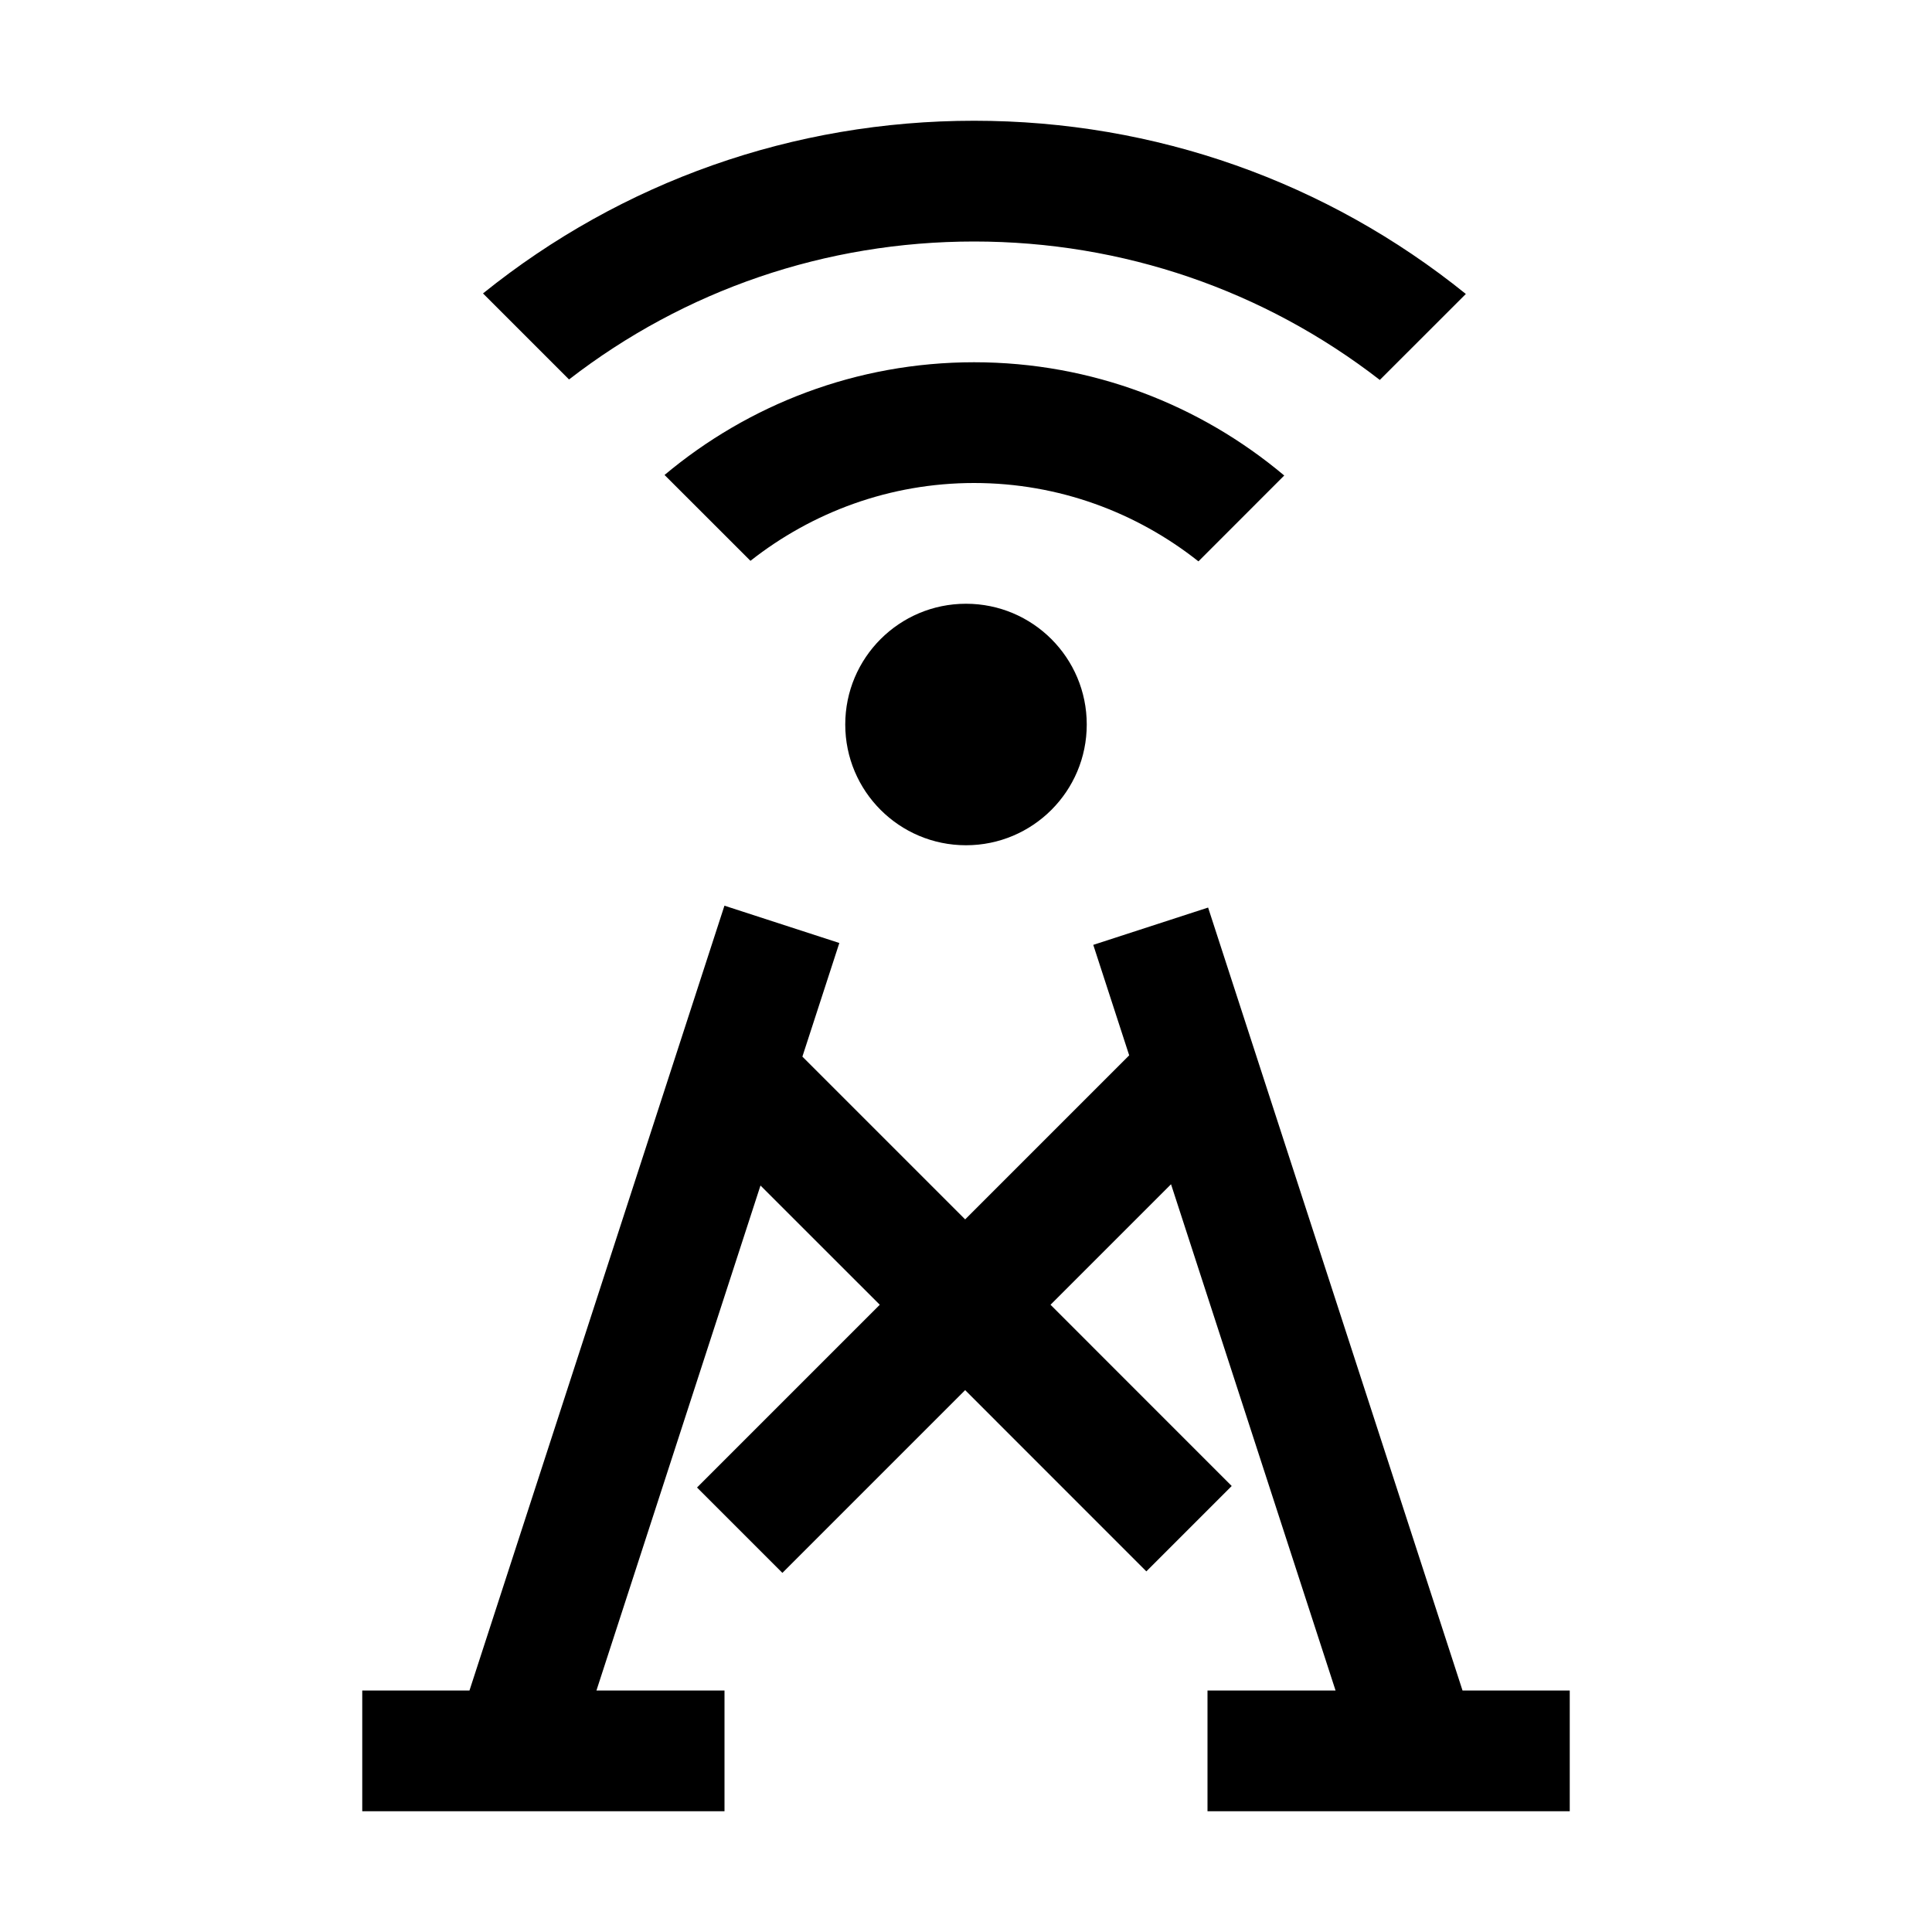
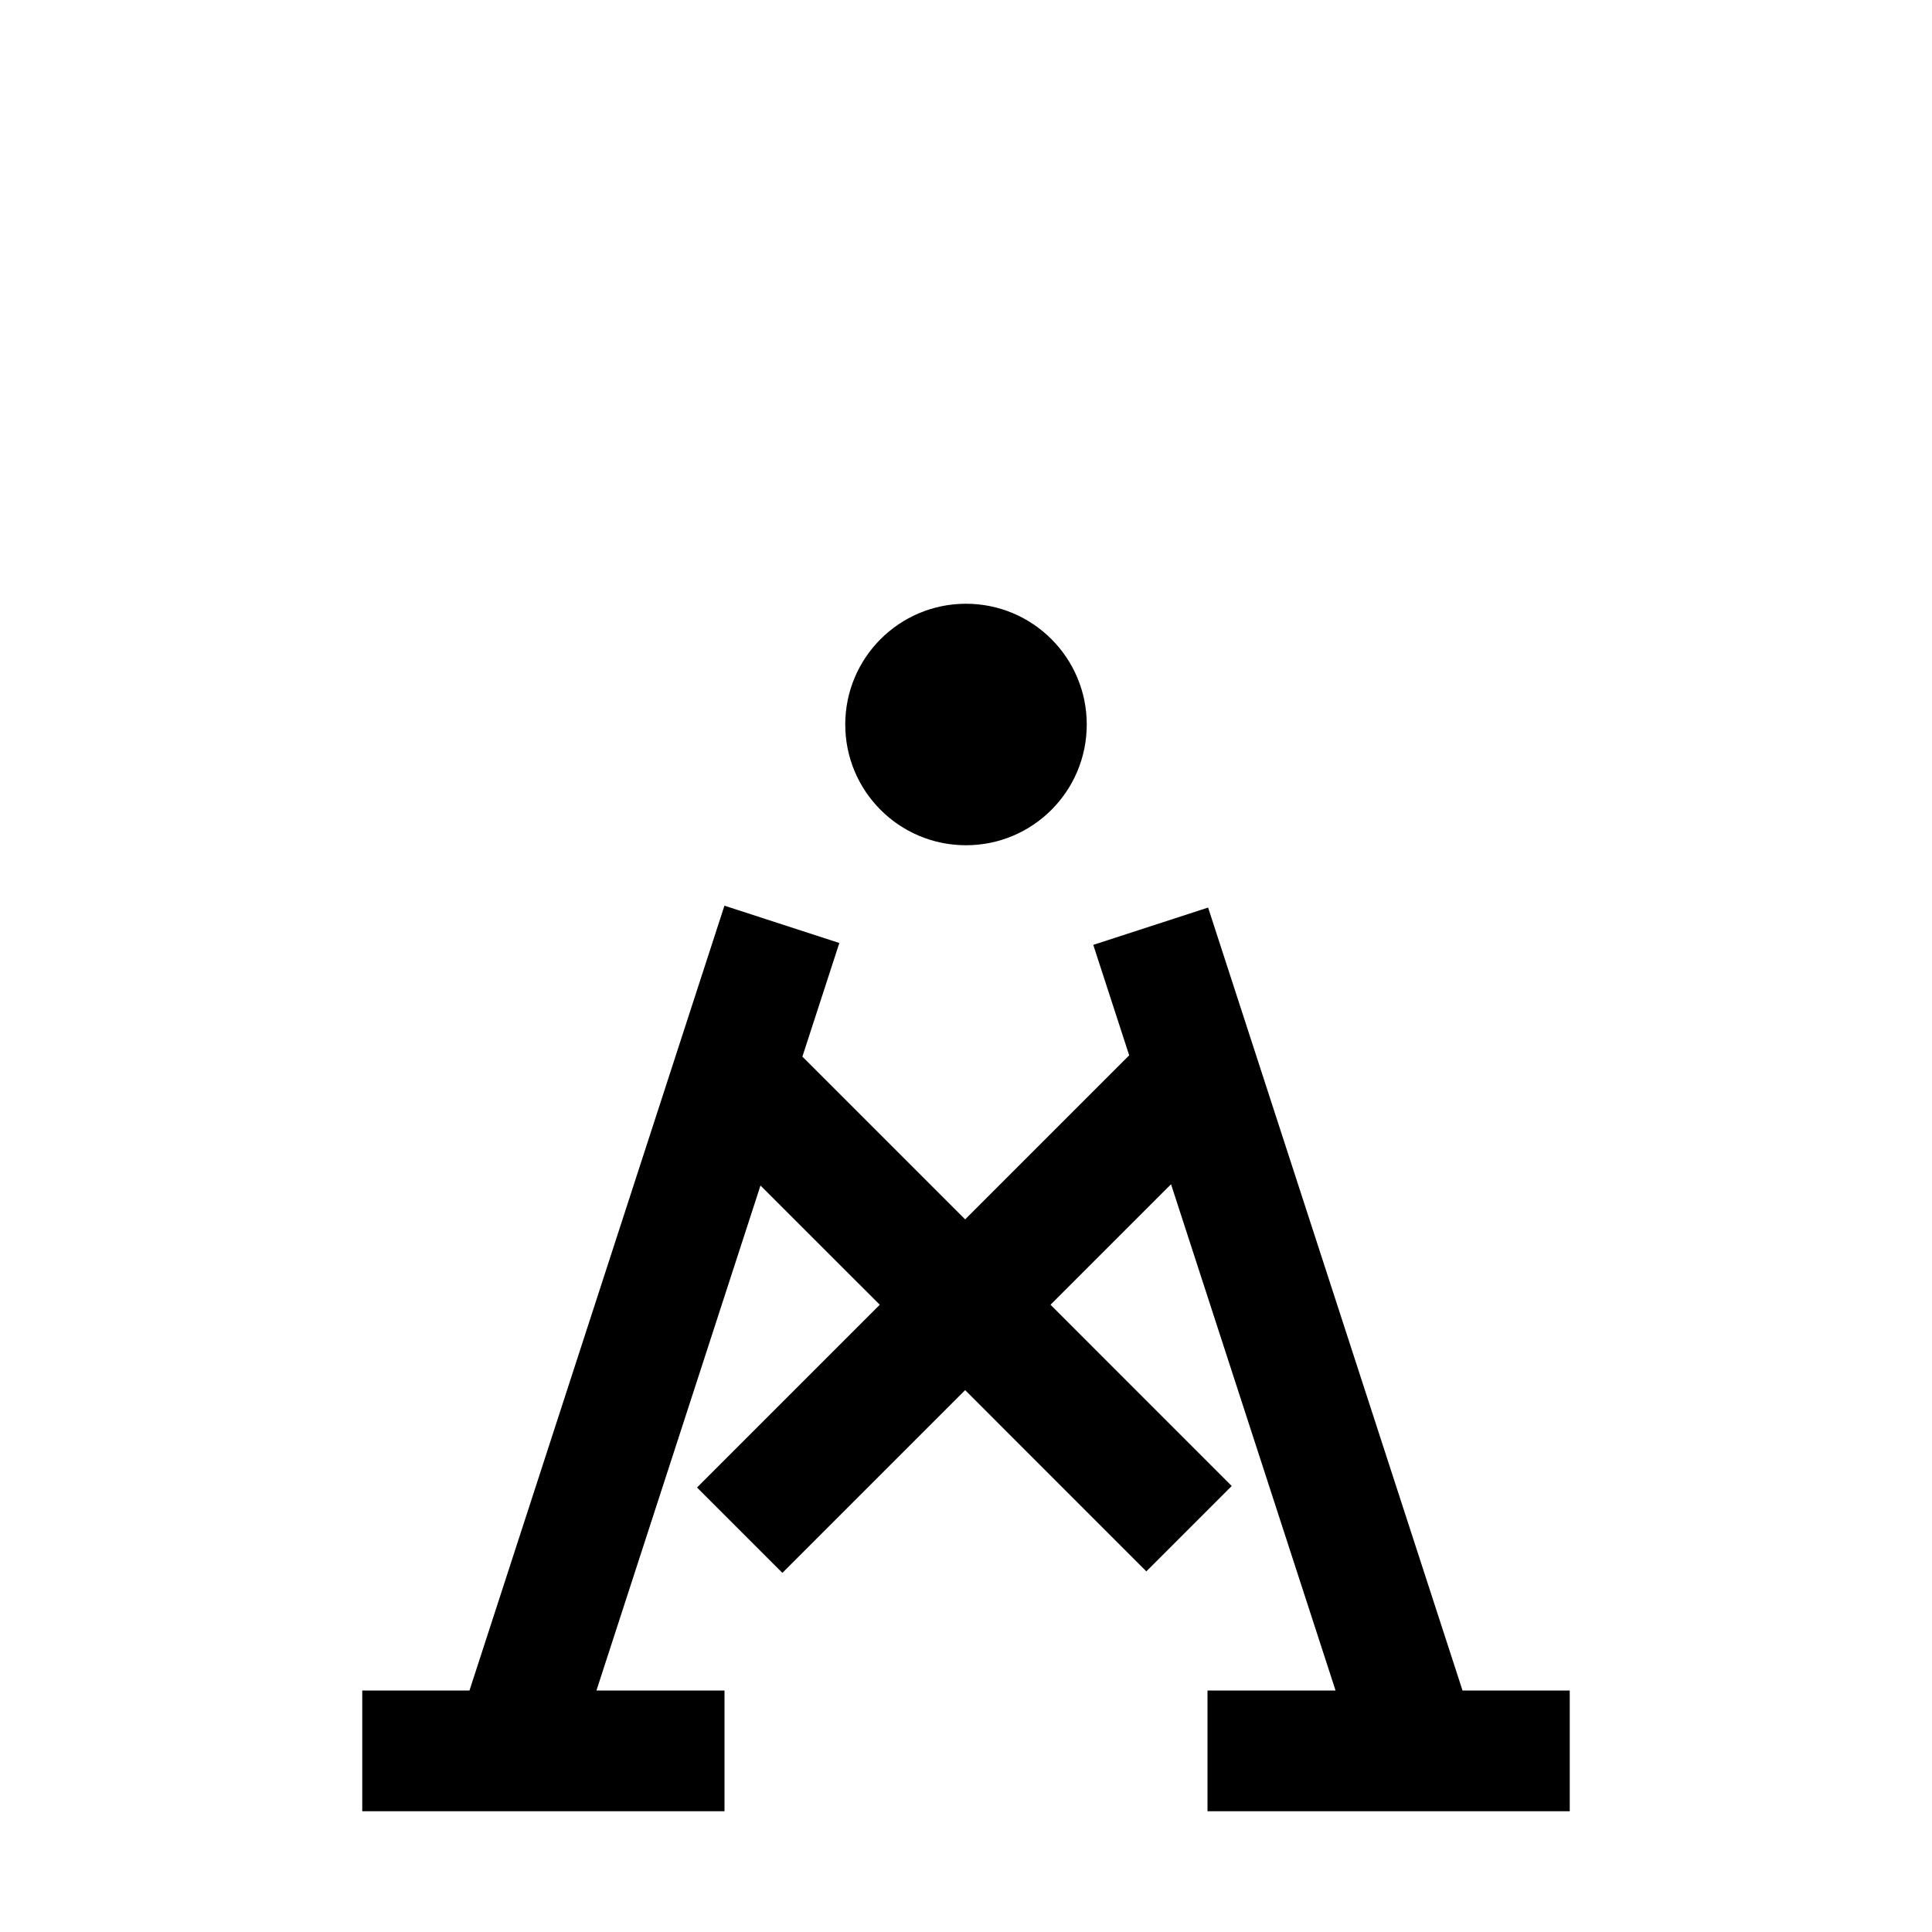
<svg xmlns="http://www.w3.org/2000/svg" width="32" height="32" viewBox="0 0 32 32" fill="none">
-   <path d="M9.425 6.285C11.339 4.804 13.674 4 16.134 4C18.598 4 20.937 4.808 22.854 6.293L24.279 4.869C21.977 3.011 19.134 2 16.134 2C13.139 2 10.3 3.008 8 4.86L9.425 6.285Z" fill="black" />
-   <path d="M19.85 9.298L21.271 7.876C19.88 6.707 18.089 6 16.134 6C14.184 6 12.396 6.703 11.007 7.867L12.43 9.289C13.451 8.485 14.736 8 16.134 8C17.537 8 18.827 8.488 19.85 9.298Z" fill="black" />
  <path d="M18 12C18 13.105 17.105 14 16 14C14.895 14 14 13.105 14 12C14 10.895 14.895 10 16 10C17.105 10 18 10.895 18 12Z" fill="black" />
  <path d="M9.879 28H12V30H6V28H7.776L11.999 15.001L13.902 15.619L13.29 17.501L15.986 20.197L18.703 17.48L18.108 15.65L20.01 15.032L24.224 28H26V30H20V28H22.121L19.396 19.615L17.4 21.611L20.401 24.613L18.987 26.027L15.986 23.025L12.959 26.052L11.545 24.638L14.572 21.611L12.596 19.636L9.879 28Z" fill="black" />
</svg>